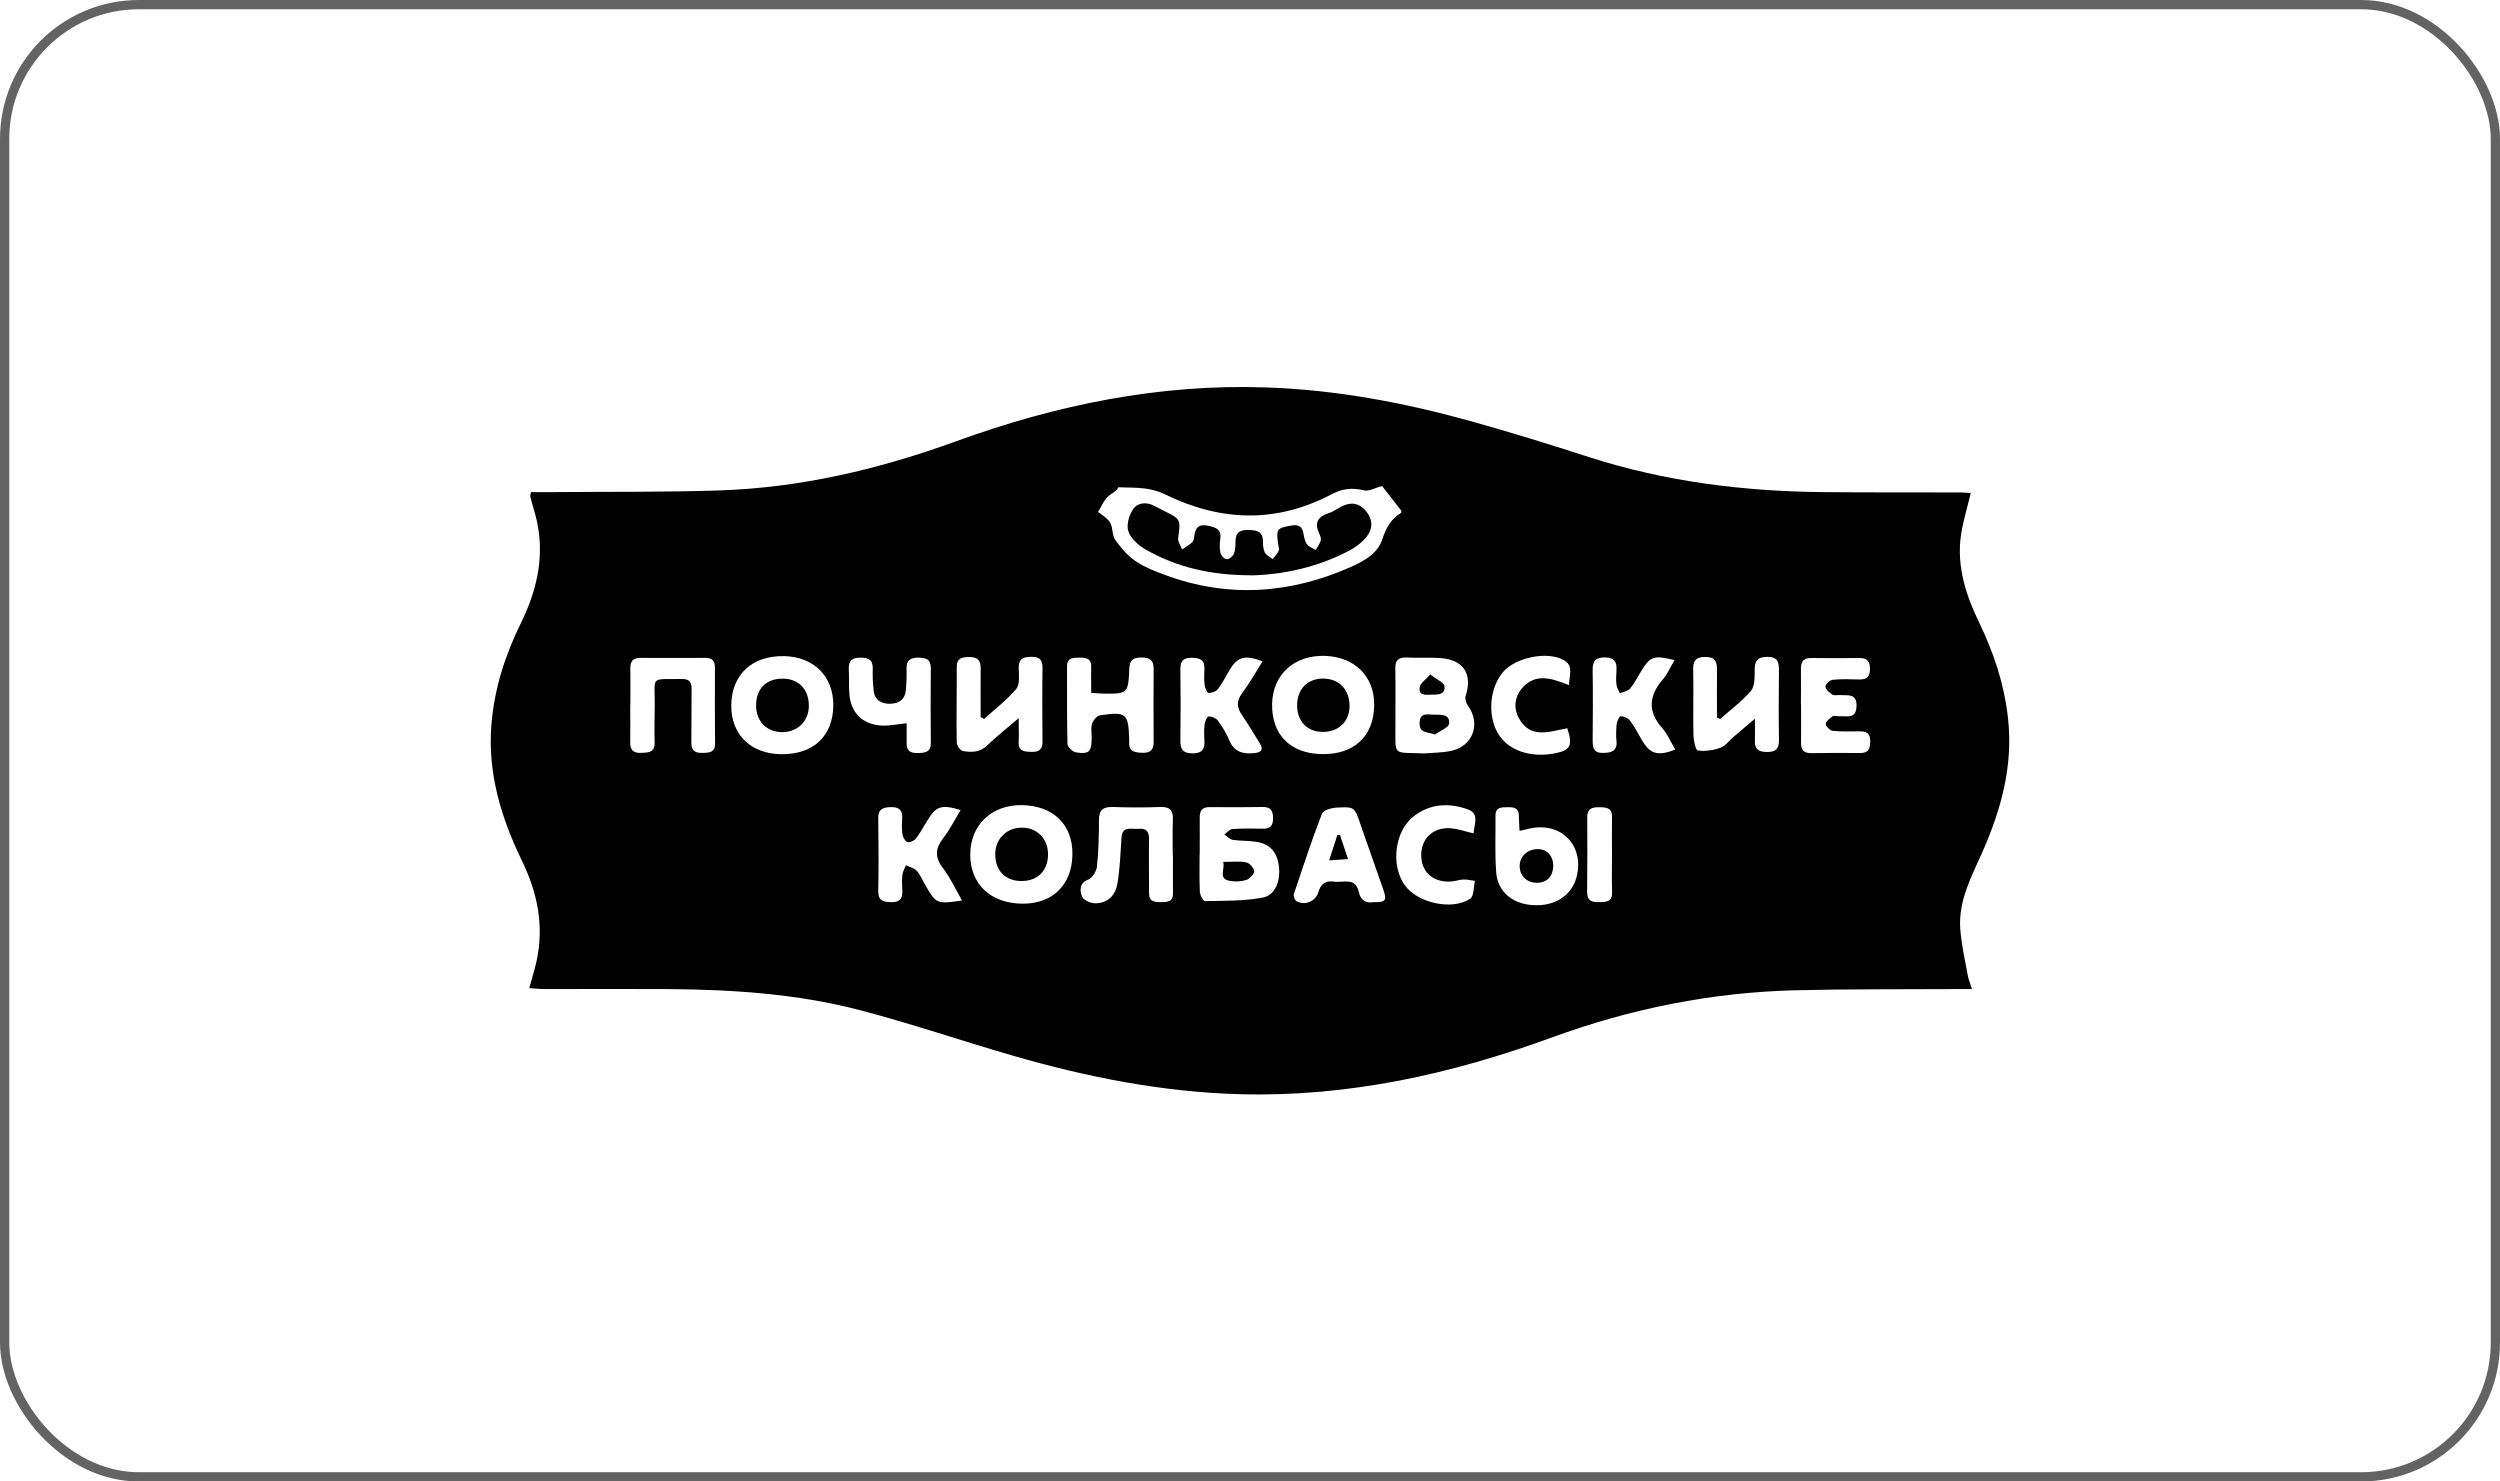
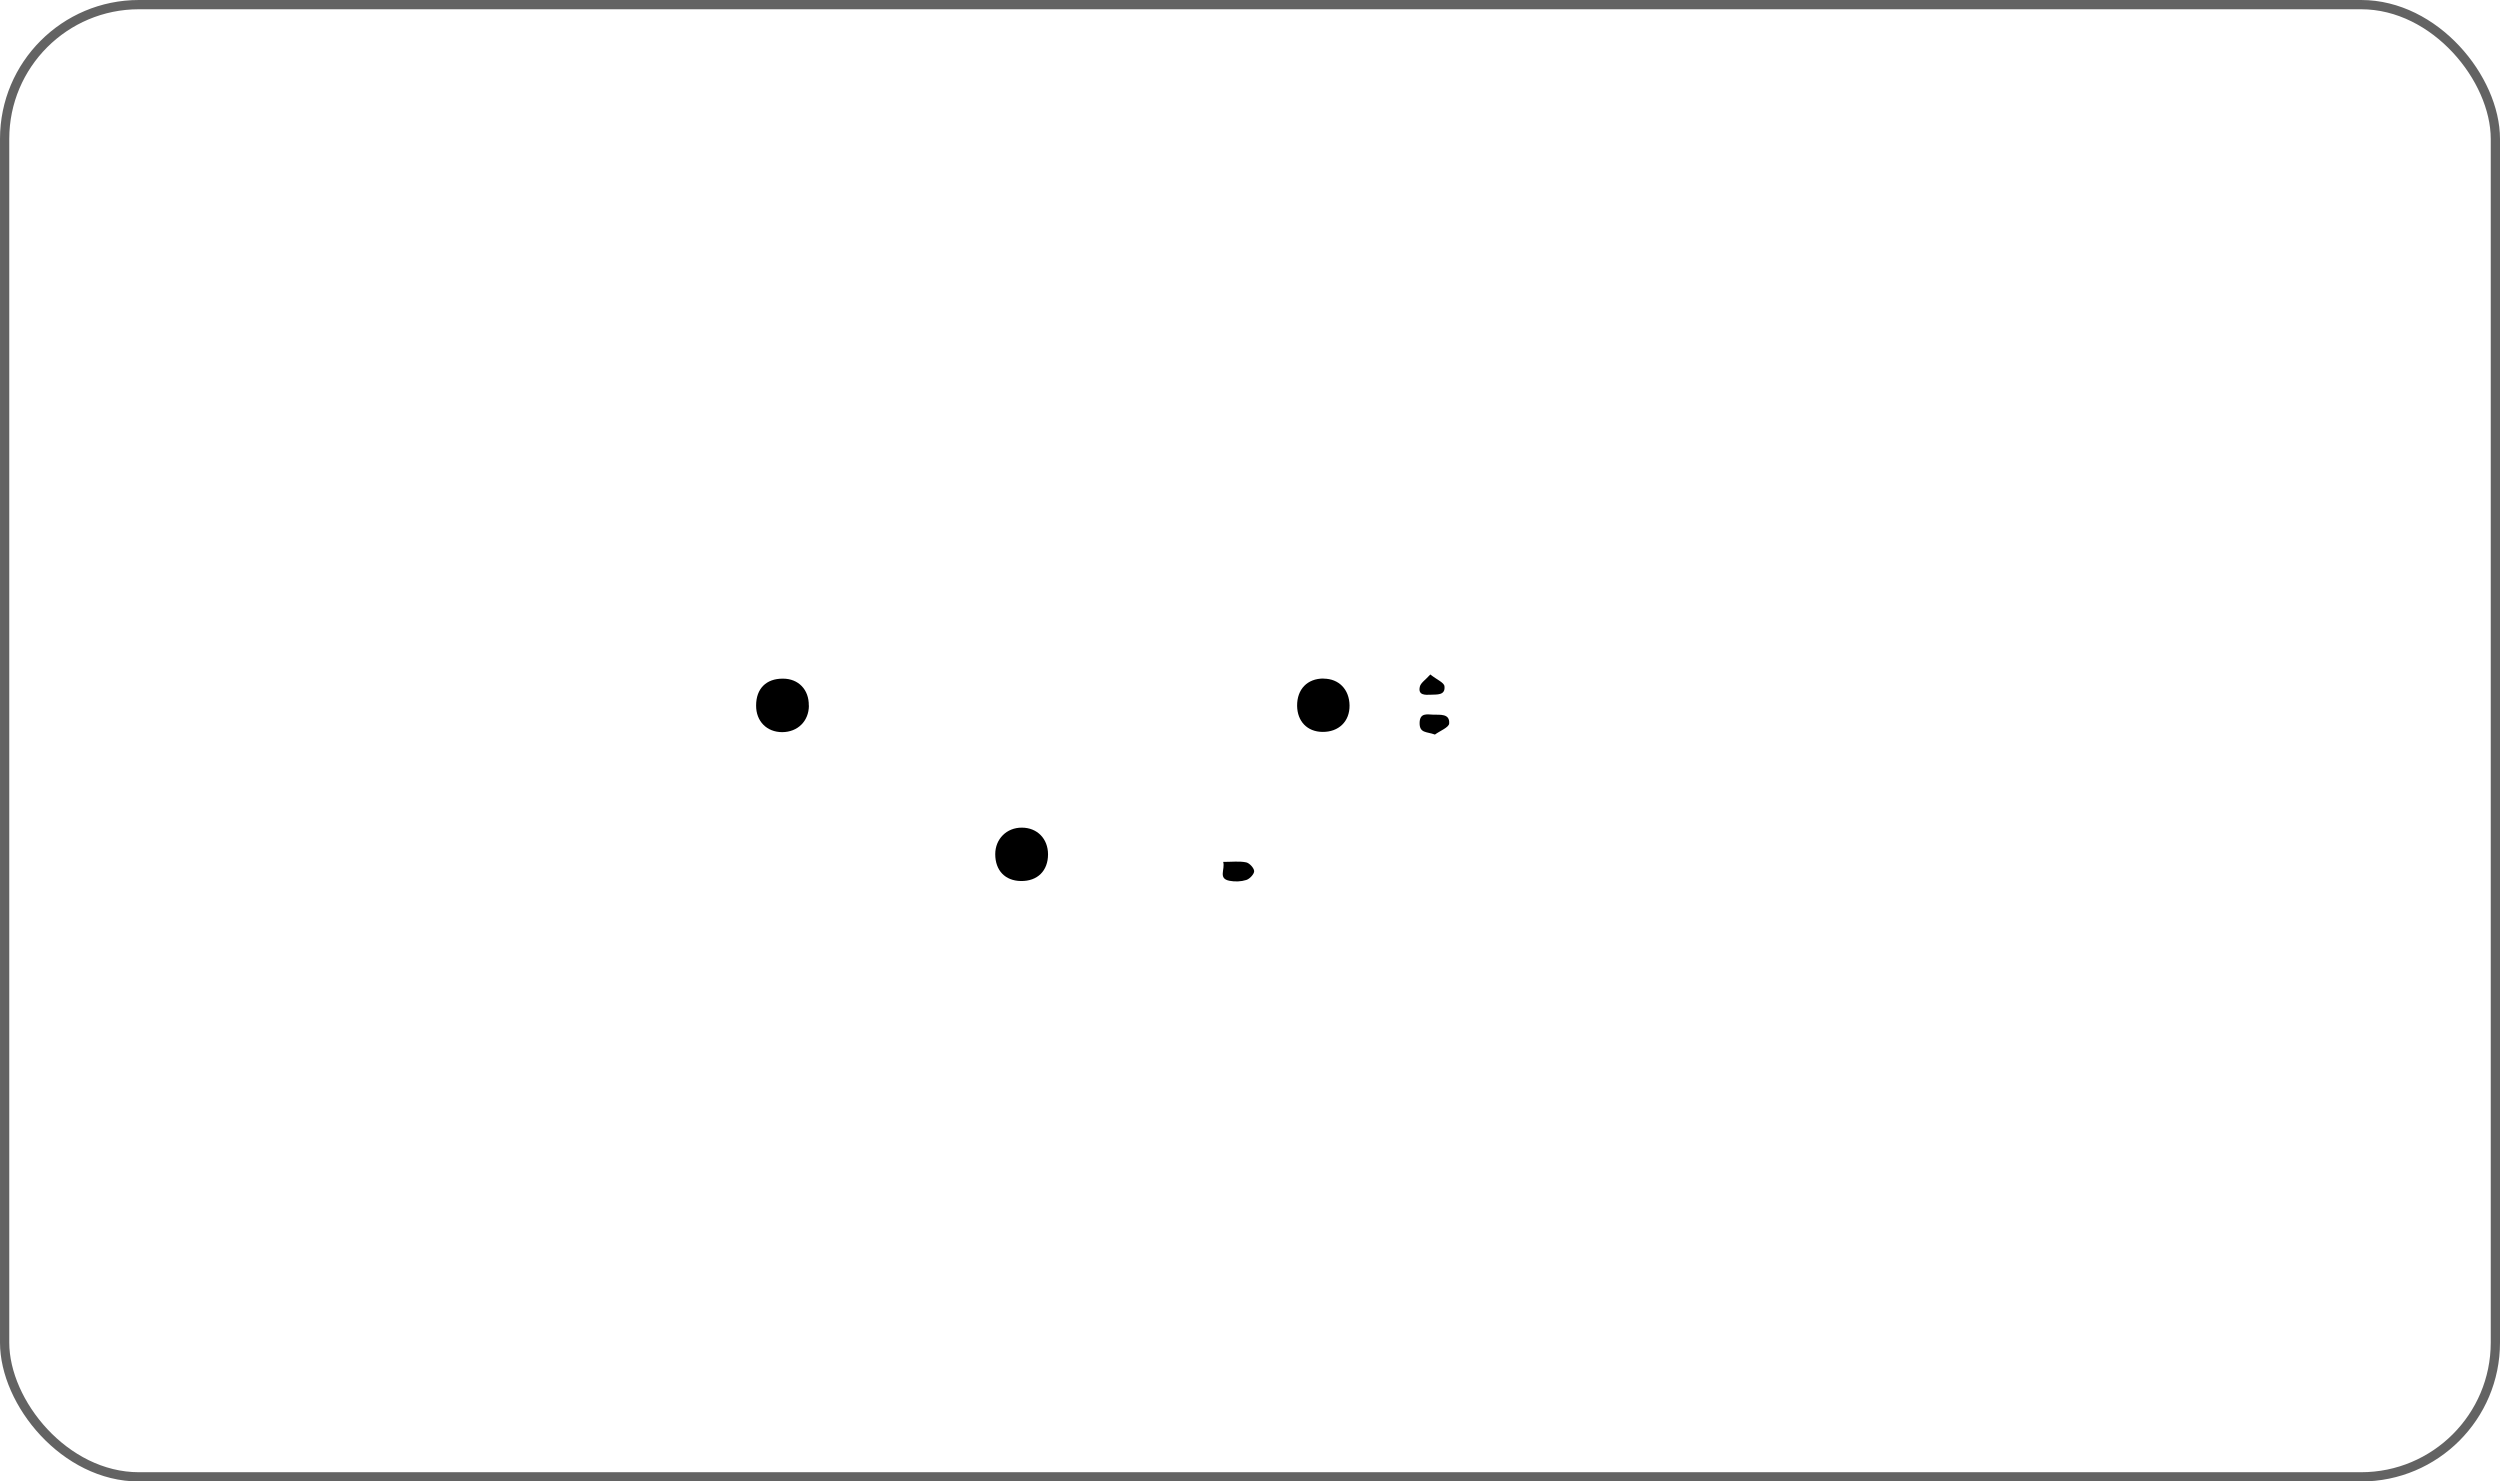
<svg xmlns="http://www.w3.org/2000/svg" width="270" height="160" viewBox="0 0 270 160" fill="none">
  <rect x="0.5" y="0.5" width="269" height="159" rx="14.5" stroke="#636363" />
-   <path d="M57.155 106.733C57.447 105.681 57.725 104.794 57.928 103.894C58.79 100.042 58.067 96.444 56.357 92.934C54.114 88.309 52.644 83.469 53.075 78.223C53.392 74.358 54.557 70.747 56.255 67.3C58.131 63.474 58.942 59.584 57.763 55.402C57.599 54.806 57.421 54.224 57.269 53.628C57.244 53.552 57.294 53.463 57.345 53.147C58.219 53.147 59.144 53.147 60.069 53.147C65.923 53.096 71.79 53.159 77.644 52.969C86.489 52.678 94.966 50.676 103.29 47.647C114.061 43.732 125.199 41.438 136.755 41.844C144.243 42.097 151.58 43.466 158.777 45.468C163.111 46.672 167.419 48.015 171.714 49.396C179.837 52.006 188.174 53.045 196.664 53.147C201.707 53.197 206.75 53.172 211.793 53.185C212.11 53.185 212.427 53.235 212.845 53.261C212.515 54.578 212.173 55.782 211.92 57.011C211.159 60.648 212.173 63.98 213.744 67.224C215.328 70.493 216.456 73.889 216.861 77.526C217.444 82.683 216.126 87.435 214.074 92.072C212.908 94.695 211.514 97.267 211.704 100.258C211.818 101.956 212.211 103.641 212.515 105.326C212.591 105.757 212.769 106.162 212.971 106.821C212.236 106.821 211.679 106.821 211.121 106.821C205.381 106.859 199.641 106.809 193.914 106.948C184.88 107.176 176.137 108.925 167.609 112.042C156.762 116.008 145.587 118.491 133.942 118.175C125.528 117.947 117.343 116.325 109.284 113.98C103.772 112.384 98.336 110.521 92.799 109.077C86.02 107.315 79.063 106.872 72.069 106.821C67.647 106.796 63.212 106.821 58.79 106.821C58.321 106.821 57.839 106.758 57.193 106.72L57.155 106.733ZM118.597 55.288C119.015 55.643 119.611 55.96 119.89 56.441C120.206 56.986 120.092 57.784 120.434 58.291C121.03 59.14 121.74 59.976 122.576 60.559C123.539 61.218 124.667 61.674 125.782 62.08C132.637 64.627 139.365 64.145 145.979 61.193C147.386 60.559 148.792 59.761 149.287 58.253C149.692 57.024 150.212 56.048 151.314 55.389C151.352 55.364 151.339 55.237 151.352 55.174C150.617 54.224 149.882 53.286 149.261 52.488C148.501 52.691 147.829 53.096 147.284 52.956C146.043 52.64 144.966 52.779 143.851 53.362C137.845 56.53 131.838 56.34 125.82 53.387C125.173 53.071 124.439 52.868 123.729 52.767C122.753 52.64 121.765 52.665 120.777 52.627C120.625 53.058 120.016 53.273 119.598 53.691C119.193 54.084 118.965 54.68 118.597 55.275V55.288ZM153.721 81.378C154.735 81.289 155.774 81.302 156.762 81.086C159.107 80.567 159.943 78.121 158.524 76.195C158.334 75.929 158.194 75.448 158.296 75.156C159.043 72.799 158.08 71.266 155.609 71.076C154.38 70.987 153.151 71.076 151.922 71.013C151.022 70.975 150.668 71.317 150.693 72.229C150.731 74.244 150.693 76.246 150.706 78.261C150.731 81.707 150.313 81.238 153.709 81.365L153.721 81.378ZM115.822 92.25C115.848 89.044 113.757 87.016 110.374 86.953C107.092 86.902 104.786 89.107 104.786 92.3C104.786 95.493 106.99 97.571 110.424 97.597C113.693 97.622 115.797 95.544 115.822 92.25ZM142.685 81.441C146.207 81.53 148.362 79.553 148.412 76.195C148.463 73.091 146.347 70.95 143.116 70.835C139.796 70.721 137.452 72.838 137.388 76.018C137.325 79.312 139.314 81.352 142.672 81.441H142.685ZM89.999 76.208C90.024 73.053 87.895 70.924 84.677 70.861C81.205 70.797 79 72.876 78.975 76.208C78.962 79.338 81.091 81.416 84.373 81.454C87.844 81.492 89.96 79.502 89.999 76.195V76.208ZM129.558 92.25C129.558 93.605 129.52 94.948 129.583 96.304C129.596 96.672 129.95 97.318 130.141 97.318C132.206 97.28 134.309 97.318 136.337 96.951C137.705 96.71 138.313 95.177 138.123 93.58C137.946 92.047 137.186 91.16 135.69 90.919C134.841 90.78 133.98 90.83 133.131 90.704C132.814 90.653 132.535 90.324 132.231 90.121C132.523 89.918 132.801 89.551 133.106 89.538C134.208 89.462 135.31 89.475 136.413 89.5C137.211 89.513 137.49 89.158 137.49 88.385C137.49 87.587 137.262 87.143 136.387 87.156C134.461 87.181 132.535 87.194 130.622 87.168C129.798 87.168 129.558 87.587 129.57 88.322C129.583 89.627 129.57 90.945 129.57 92.25H129.558ZM106.294 77.653C106.167 77.576 106.04 77.513 105.913 77.437C105.913 75.689 105.888 73.927 105.913 72.179C105.926 71.266 105.533 70.95 104.659 70.962C103.861 70.962 103.316 71.089 103.328 72.077C103.341 74.776 103.278 77.488 103.328 80.187C103.328 80.516 103.721 81.074 104 81.112C104.925 81.264 105.837 81.276 106.623 80.504C107.599 79.553 108.688 78.704 110.019 77.564C110.019 78.628 110.057 79.338 110.019 80.06C109.943 81.162 110.64 81.188 111.451 81.2C112.312 81.226 112.604 80.846 112.591 80.022C112.566 77.399 112.553 74.776 112.591 72.153C112.604 71.241 112.262 70.924 111.375 70.937C110.475 70.937 109.993 71.165 110.019 72.179C110.044 72.939 110.158 73.94 109.74 74.421C108.739 75.612 107.459 76.576 106.294 77.64V77.653ZM117.85 74.827C117.85 73.838 117.824 72.939 117.85 72.052C117.888 71.102 117.292 71.013 116.57 71.025C115.873 71.025 115.227 71.025 115.239 72.014C115.252 74.802 115.214 77.589 115.29 80.364C115.29 80.681 115.873 81.213 116.24 81.264C117.634 81.466 117.875 81.188 117.9 79.756C117.9 79.224 117.799 78.653 117.938 78.172C118.052 77.805 118.445 77.31 118.775 77.26C121.651 76.829 121.866 77.032 121.955 79.883C121.955 79.959 121.955 80.047 121.955 80.123C121.879 81.188 122.576 81.276 123.387 81.302C124.223 81.327 124.591 80.998 124.591 80.161C124.578 77.5 124.578 74.84 124.591 72.179C124.591 71.254 124.122 71.013 123.273 71.013C122.411 71.013 122.006 71.254 121.968 72.179C121.841 74.954 121.816 74.954 118.965 74.903C118.686 74.903 118.407 74.865 117.85 74.827ZM185.805 77.653C185.678 77.602 185.564 77.551 185.437 77.5C185.437 75.802 185.412 74.092 185.437 72.394C185.45 71.469 185.247 70.937 184.157 70.95C183.093 70.95 182.84 71.406 182.865 72.369C182.916 74.7 182.84 77.032 182.89 79.363C182.903 79.959 183.118 81.01 183.359 81.048C184.157 81.162 185.044 81.036 185.805 80.757C186.337 80.567 186.742 79.997 187.211 79.591C187.895 79.008 188.592 78.425 189.53 77.627C189.53 78.653 189.555 79.3 189.53 79.946C189.479 80.909 189.91 81.213 190.848 81.213C191.811 81.213 192.14 80.871 192.127 79.908C192.089 77.412 192.102 74.915 192.127 72.419C192.127 71.532 192.026 70.95 190.898 70.937C189.783 70.937 189.492 71.393 189.505 72.407C189.505 73.154 189.53 74.105 189.112 74.599C188.149 75.727 186.92 76.639 185.792 77.64L185.805 77.653ZM68.065 76.208C68.065 77.526 68.09 78.831 68.065 80.149C68.04 80.985 68.407 81.352 69.243 81.314C70.016 81.276 70.739 81.289 70.7 80.174C70.662 78.818 70.7 77.475 70.713 76.119C70.726 72.913 70.181 73.395 73.64 73.332C74.464 73.319 74.704 73.686 74.692 74.447C74.666 76.373 74.692 78.299 74.666 80.225C74.654 81.137 75.148 81.34 75.908 81.314C76.593 81.289 77.239 81.289 77.226 80.313C77.201 77.564 77.201 74.827 77.213 72.077C77.213 71.342 76.884 71.051 76.174 71.051C73.843 71.051 71.499 71.076 69.167 71.051C68.356 71.051 68.078 71.406 68.078 72.166C68.103 73.522 68.078 74.865 68.078 76.221L68.065 76.208ZM126.656 92.351C126.656 91.084 126.618 89.804 126.669 88.537C126.719 87.549 126.377 87.118 125.338 87.156C123.615 87.219 121.892 87.219 120.168 87.156C119.129 87.13 118.686 87.473 118.686 88.562C118.686 90.235 118.648 91.92 118.47 93.593C118.42 94.1 117.964 94.809 117.533 94.987C116.519 95.392 116.633 96.203 116.849 96.811C116.975 97.191 117.761 97.546 118.255 97.559C119.547 97.559 120.46 96.799 120.688 95.392C120.954 93.783 121.017 92.135 121.119 90.501C121.195 89.145 122.183 89.576 122.931 89.513C123.754 89.424 124.109 89.766 124.096 90.64C124.058 92.566 124.109 94.492 124.096 96.418C124.084 97.394 124.679 97.419 125.389 97.432C126.124 97.432 126.707 97.381 126.681 96.418C126.656 95.063 126.681 93.707 126.681 92.364L126.656 92.351ZM164.112 89.741C164.086 89.082 164.036 88.588 164.036 88.106C164.036 87.207 163.44 87.168 162.781 87.181C162.148 87.181 161.501 87.181 161.514 88.094C161.527 90.133 161.438 92.186 161.59 94.226C161.742 96.279 163.313 97.597 165.493 97.749C167.862 97.926 169.712 96.76 170.257 94.758C171.169 91.375 168.635 88.727 165.227 89.475C164.923 89.538 164.606 89.627 164.112 89.741ZM180.939 80.985C180.432 80.123 180.09 79.274 179.507 78.615C177.885 76.791 178.101 75.106 179.608 73.344C180.103 72.761 180.419 72.026 180.85 71.292C178.645 70.747 178.253 70.886 177.302 72.394C176.884 73.053 176.542 73.763 176.061 74.358C175.82 74.649 175.326 74.713 174.945 74.877C174.819 74.573 174.616 74.269 174.578 73.94C174.515 73.458 174.54 72.964 174.578 72.47C174.641 71.558 174.426 71.013 173.324 71C172.272 71 171.993 71.418 172.006 72.394C172.044 74.928 172.031 77.475 172.006 80.009C172.006 80.833 172.17 81.352 173.146 81.314C174.02 81.289 174.692 81.15 174.578 80.022C174.515 79.414 174.54 78.793 174.603 78.185C174.641 77.881 174.895 77.336 175.021 77.348C175.376 77.361 175.82 77.538 176.022 77.805C176.517 78.451 176.897 79.186 177.302 79.895C178.189 81.428 178.975 81.695 180.939 80.96V80.985ZM136.349 71.418C134.423 70.696 133.65 70.937 132.814 72.331C132.396 73.028 132.028 73.775 131.534 74.421C131.332 74.688 130.863 74.852 130.521 74.84C130.369 74.84 130.141 74.295 130.102 73.978C130.026 73.408 130.052 72.838 130.077 72.255C130.128 71.241 129.558 71.038 128.683 71.038C127.771 71.038 127.467 71.418 127.48 72.305C127.518 74.84 127.518 77.386 127.48 79.933C127.467 80.896 127.72 81.352 128.785 81.365C129.874 81.378 130.128 80.858 130.077 79.933C130.039 79.363 130.026 78.78 130.102 78.21C130.141 77.893 130.394 77.361 130.546 77.374C130.888 77.374 131.344 77.564 131.534 77.83C132.016 78.489 132.459 79.198 132.763 79.946C133.283 81.213 134.221 81.454 135.437 81.34C136.248 81.264 136.489 80.96 136.033 80.237C135.399 79.224 134.803 78.21 134.132 77.222C133.587 76.423 133.498 75.739 134.132 74.89C134.93 73.826 135.589 72.647 136.362 71.418H136.349ZM103.899 97.255C103.176 95.988 102.619 94.771 101.833 93.745C100.921 92.554 101.01 91.616 101.897 90.476C102.606 89.576 103.113 88.524 103.747 87.485C101.669 86.852 101.086 87.067 100.161 88.6C99.755 89.272 99.388 89.956 98.919 90.564C98.729 90.805 98.273 91.008 98.007 90.945C97.779 90.894 97.525 90.45 97.474 90.146C97.386 89.589 97.398 89.006 97.436 88.436C97.487 87.561 97.17 87.156 96.245 87.168C95.396 87.181 94.826 87.359 94.852 88.385C94.889 91.008 94.902 93.618 94.852 96.241C94.839 97.305 95.409 97.407 96.245 97.432C97.17 97.457 97.5 97.077 97.449 96.19C97.411 95.62 97.398 95.037 97.462 94.48C97.5 94.125 97.703 93.783 97.842 93.441C98.247 93.643 98.754 93.757 99.033 94.074C99.426 94.518 99.654 95.126 99.971 95.658C101.124 97.635 101.174 97.647 103.899 97.255ZM148.247 97.432C149.679 97.457 149.819 97.28 149.375 96.013C148.564 93.656 147.715 91.312 146.904 88.955C146.296 87.181 146.309 87.118 144.408 87.219C143.838 87.245 142.913 87.485 142.774 87.878C141.671 90.742 140.708 93.656 139.733 96.558C139.656 96.773 139.834 97.217 140.024 97.331C140.886 97.825 142.077 97.369 142.368 96.393C142.634 95.481 143.128 95.075 144.053 95.215C145.042 95.367 146.385 94.682 146.752 96.342C146.942 97.217 147.5 97.559 148.26 97.445L148.247 97.432ZM194.51 76.043C194.51 77.437 194.535 78.831 194.51 80.225C194.497 81.01 194.826 81.34 195.612 81.34C197.373 81.314 199.135 81.302 200.896 81.327C201.808 81.34 201.96 80.846 201.986 80.085C202.011 79.262 201.643 78.983 200.883 78.983C199.895 78.983 198.906 79.034 197.943 78.932C197.652 78.907 197.171 78.425 197.183 78.185C197.209 77.893 197.614 77.564 197.931 77.361C198.096 77.247 198.412 77.361 198.653 77.361C199.439 77.298 200.465 77.703 200.503 76.271C200.554 74.852 199.553 75.131 198.742 75.068C198.45 75.042 198.108 75.156 197.893 75.017C197.576 74.814 197.171 74.459 197.145 74.155C197.145 73.915 197.627 73.446 197.931 73.42C198.856 73.319 199.806 73.357 200.756 73.382C201.567 73.408 201.96 73.129 201.96 72.255C201.96 71.431 201.669 71.051 200.807 71.064C199.084 71.089 197.373 71.089 195.65 71.064C194.801 71.051 194.484 71.431 194.497 72.255C194.522 73.522 194.497 74.789 194.497 76.069L194.51 76.043ZM97.918 78.121C97.918 78.932 97.918 79.617 97.918 80.313C97.918 81.238 98.501 81.352 99.236 81.327C99.958 81.302 100.528 81.2 100.528 80.263C100.503 77.564 100.503 74.865 100.528 72.153C100.528 71.178 99.996 71.038 99.185 71.025C98.323 71.025 97.88 71.304 97.905 72.217C97.931 72.99 97.905 73.775 97.829 74.548C97.74 75.536 97.107 75.98 96.169 76.005C95.194 76.031 94.471 75.625 94.357 74.586C94.269 73.813 94.231 73.028 94.256 72.255C94.294 71.241 93.787 71.025 92.888 71.025C91.975 71.025 91.633 71.406 91.671 72.28C91.709 73.142 91.671 74.003 91.722 74.852C91.836 76.943 93.154 78.273 95.244 78.362C96.043 78.4 96.854 78.223 97.918 78.109V78.121ZM159.145 90.007C159.221 88.955 159.816 87.865 158.486 87.397C156.458 86.687 154.431 86.788 152.67 88.169C150.63 89.766 150.186 93.39 151.681 95.557C153.024 97.495 156.775 98.382 158.777 97.065C159.195 96.786 159.132 95.797 159.297 95.139C158.879 95.075 158.473 94.974 158.055 94.987C157.611 94.999 157.168 95.177 156.724 95.202C154.735 95.341 153.443 94.138 153.493 92.237C153.544 90.45 154.912 89.259 156.8 89.462C157.523 89.538 158.22 89.791 159.145 90.007ZM169.459 74.029C169.446 72.939 169.991 71.951 168.927 71.317C167.178 70.278 163.694 70.987 162.338 72.571C160.893 74.257 160.627 77.209 161.755 79.16C162.807 80.998 165.176 81.859 167.824 81.378C169.611 81.048 169.89 80.541 169.269 78.653C167.368 78.996 165.239 79.883 163.998 77.488C163.44 76.411 163.592 75.194 164.441 74.257C165.873 72.685 167.558 73.243 169.472 74.003L169.459 74.029ZM174.096 92.3C174.096 90.945 174.071 89.601 174.096 88.246C174.122 87.207 173.45 87.194 172.703 87.181C171.955 87.181 171.423 87.308 171.423 88.233C171.436 90.932 171.436 93.643 171.41 96.342C171.41 97.343 171.98 97.457 172.766 97.432C173.526 97.419 174.147 97.381 174.109 96.342C174.058 94.999 174.096 93.643 174.096 92.288V92.3Z" fill="black" />
-   <path d="M135.12 62.131C130.863 62.131 127.087 61.294 123.64 59.292C122.905 58.861 122.132 58.152 121.866 57.392C121.638 56.733 121.917 55.706 122.322 55.073C122.804 54.287 123.741 54.173 124.628 54.617C124.996 54.794 125.351 54.997 125.718 55.174C127.555 56.087 127.517 56.087 127.239 58.114C127.188 58.494 127.517 58.938 127.67 59.343C128.024 59.09 128.417 58.874 128.734 58.583C128.899 58.431 128.962 58.139 128.987 57.898C129.127 56.581 129.887 56.593 130.901 56.885C131.572 57.075 131.876 57.379 131.8 58.089C131.737 58.621 131.686 59.166 131.8 59.685C131.851 59.964 132.206 60.369 132.459 60.395C132.713 60.42 133.131 60.103 133.245 59.837C133.422 59.444 133.435 58.963 133.435 58.519C133.435 57.594 133.802 57.227 134.765 57.24C135.69 57.252 136.4 57.341 136.4 58.494C136.4 58.9 136.425 59.343 136.615 59.685C136.767 59.977 137.16 60.154 137.439 60.382C137.667 60.091 137.971 59.812 138.098 59.482C138.187 59.254 138.047 58.925 138.022 58.633C137.832 57.1 137.92 57.037 139.479 56.758C140.265 56.619 140.632 56.872 140.771 57.62C140.847 58.025 140.923 58.469 141.152 58.773C141.354 59.064 141.772 59.191 142.102 59.394C142.292 59.064 142.52 58.76 142.634 58.405C142.697 58.203 142.609 57.898 142.507 57.696C141.924 56.517 142.267 55.808 143.508 55.415C144.003 55.263 144.446 54.921 144.928 54.68C145.954 54.16 146.866 54.363 147.563 55.238C148.26 56.099 148.285 57.113 147.601 57.962C147.107 58.583 146.41 59.102 145.713 59.47C142.317 61.256 138.655 62.055 135.133 62.143L135.12 62.131Z" fill="black" />
  <path d="M154.952 79.325C154.078 79.008 153.305 79.198 153.318 78.084C153.33 76.956 154.128 77.159 154.787 77.184C155.522 77.209 156.587 77.044 156.511 78.134C156.485 78.565 155.51 78.933 154.965 79.338L154.952 79.325Z" fill="black" />
  <path d="M154.468 72.838C155.178 73.408 155.964 73.712 156.002 74.118C156.116 75.131 155.165 74.992 154.519 75.03C153.924 75.055 153.125 75.106 153.341 74.168C153.429 73.75 153.962 73.421 154.468 72.851V72.838Z" fill="black" />
  <path d="M113.188 92.262C113.188 94.049 112.048 95.177 110.261 95.151C108.551 95.126 107.486 94.011 107.486 92.249C107.486 90.602 108.728 89.373 110.363 89.386C112.023 89.386 113.188 90.59 113.188 92.275V92.262Z" fill="black" />
  <path d="M142.939 73.293C144.598 73.293 145.726 74.459 145.751 76.182C145.777 77.906 144.586 79.071 142.812 79.046C141.177 79.021 140.113 77.906 140.088 76.233C140.075 74.434 141.19 73.281 142.939 73.281V73.293Z" fill="black" />
  <path d="M87.362 76.208C87.35 77.881 86.159 79.059 84.486 79.072C82.813 79.072 81.648 77.894 81.66 76.196C81.66 74.371 82.75 73.281 84.562 73.294C86.234 73.294 87.375 74.485 87.35 76.196L87.362 76.208Z" fill="black" />
  <path d="M132.105 93.086C133.068 93.086 133.854 92.984 134.589 93.136C134.943 93.213 135.438 93.745 135.45 94.087C135.45 94.404 134.969 94.923 134.601 95.037C134.044 95.215 133.372 95.24 132.789 95.126C131.522 94.885 132.333 93.897 132.105 93.086Z" fill="black" />
-   <path d="M166.089 91.705C167.065 91.717 167.736 92.427 167.749 93.453C167.749 94.632 167.077 95.354 165.975 95.341C164.872 95.341 164.087 94.543 164.125 93.479C164.163 92.44 164.999 91.692 166.102 91.705H166.089Z" fill="black" />
-   <path d="M143.546 92.921C143.901 91.819 144.167 90.996 144.433 90.185C144.535 90.185 144.636 90.185 144.725 90.185C144.991 90.983 145.257 91.781 145.586 92.782C144.902 92.833 144.383 92.871 143.546 92.921Z" fill="black" />
</svg>